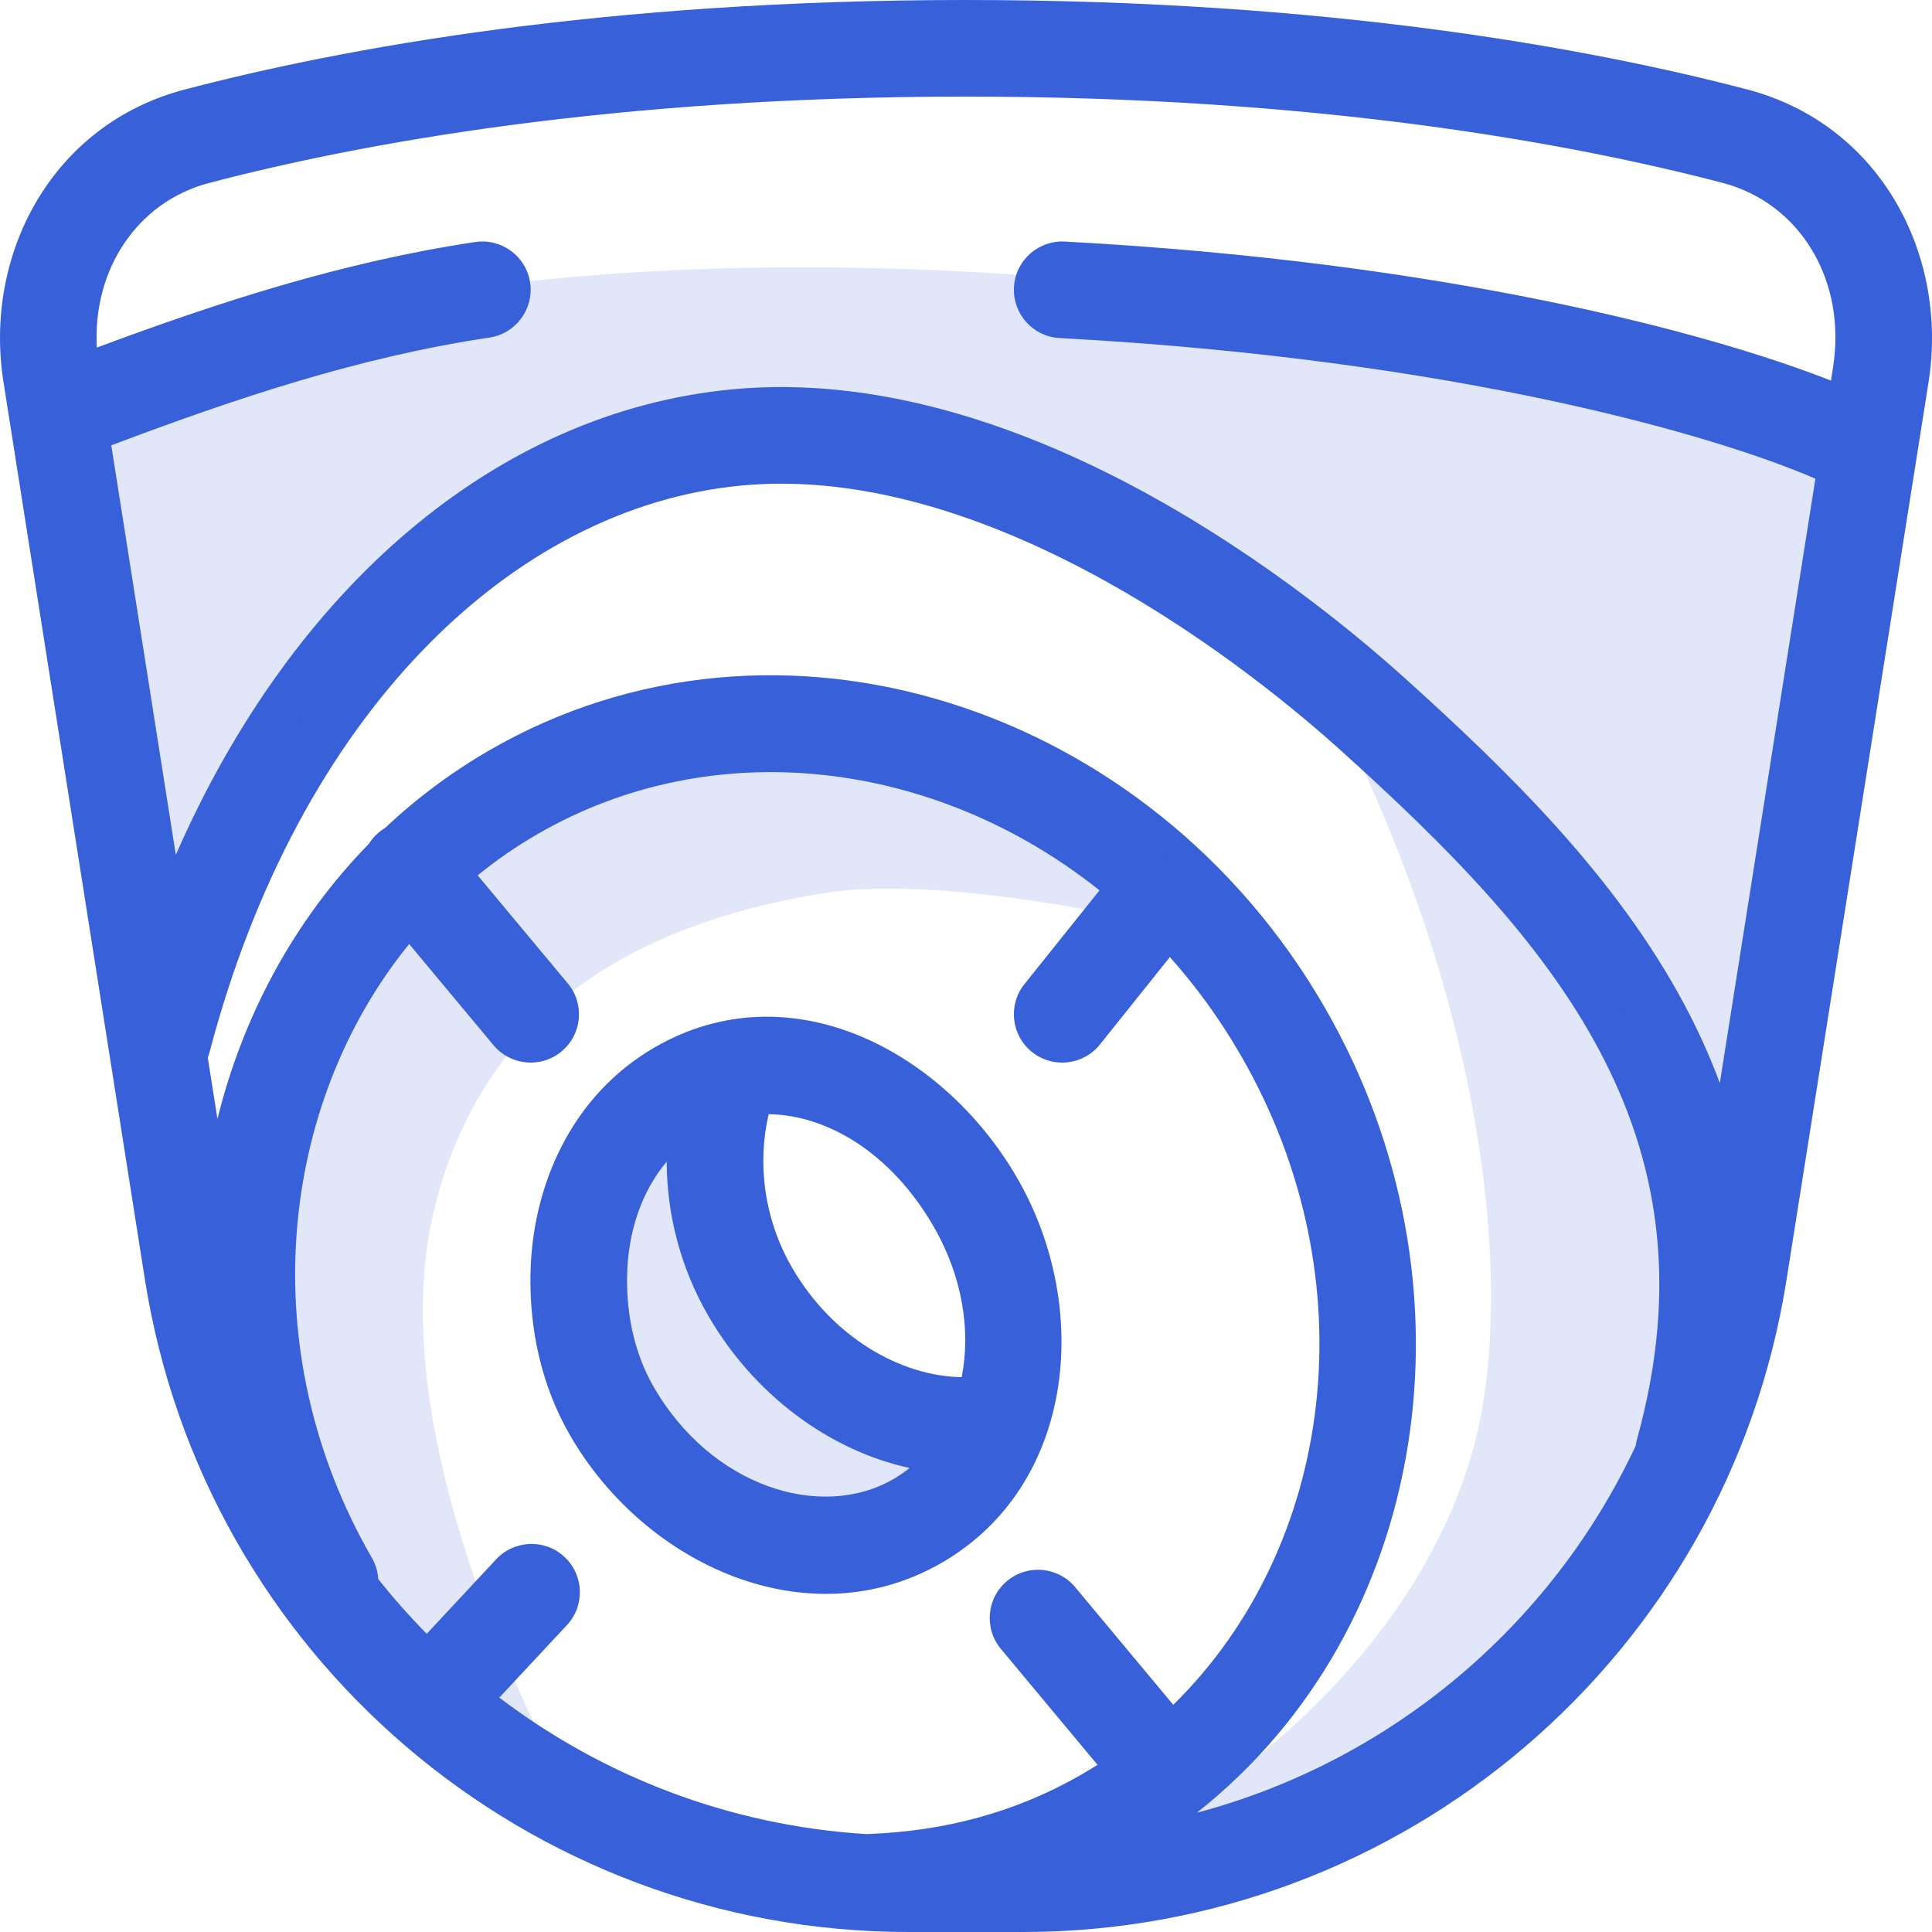
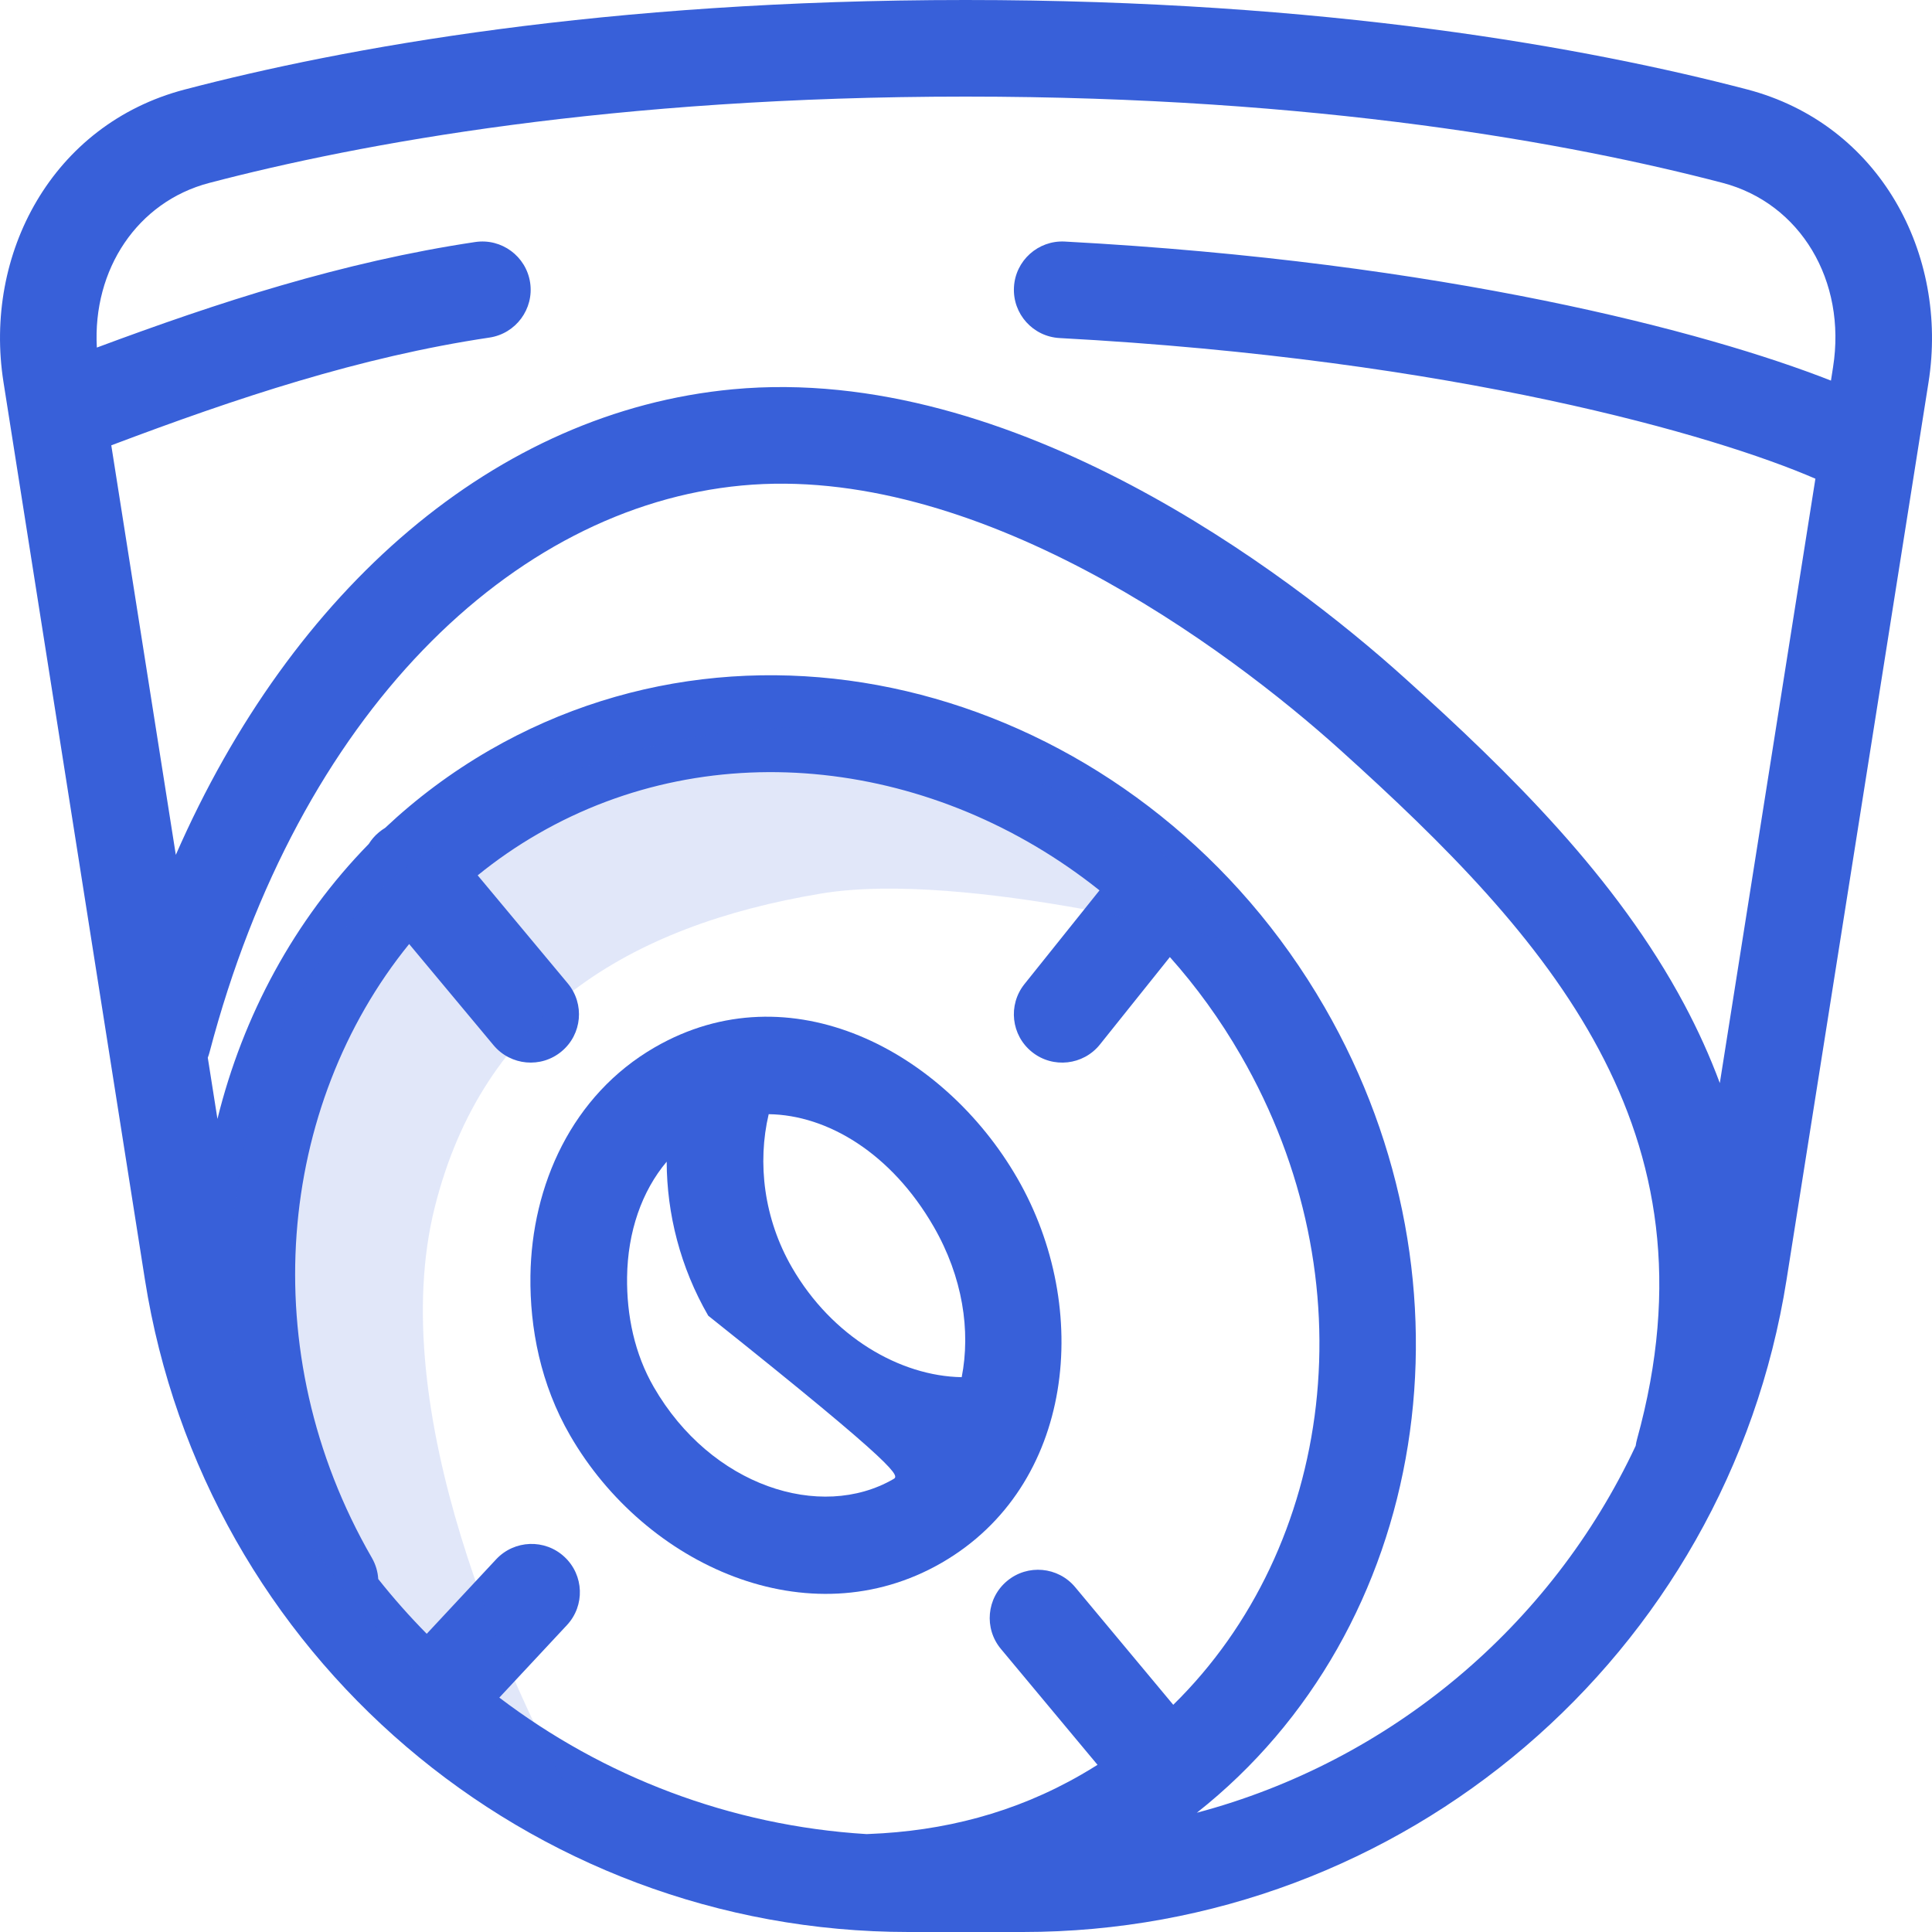
<svg xmlns="http://www.w3.org/2000/svg" width="40" height="40" viewBox="0 0 40 40" fill="none">
-   <path fill-rule="evenodd" clip-rule="evenodd" d="M13.559 21.682C11.839 22.674 11.007 24.543 10.982 26.417C10.968 27.494 11.191 28.66 11.803 29.718C13.357 32.41 16.74 33.946 19.496 32.356C22.249 30.767 22.618 27.087 21.062 24.393C19.537 21.752 16.355 20.068 13.559 21.682ZM12.983 26.443C12.995 25.5 13.289 24.661 13.803 24.051C13.806 25.132 14.085 26.239 14.663 27.24C15.594 28.852 17.143 30.025 18.832 30.393C18.726 30.478 18.614 30.555 18.495 30.624C16.989 31.493 14.723 30.774 13.536 28.718C13.138 28.03 12.973 27.235 12.983 26.443ZM19.329 25.393C19.935 26.442 20.098 27.557 19.911 28.513C18.638 28.492 17.228 27.68 16.396 26.24C15.813 25.231 15.677 24.074 15.915 23.068C17.134 23.084 18.456 23.88 19.329 25.393Z" fill="#3860D9" />
+   <path fill-rule="evenodd" clip-rule="evenodd" d="M13.559 21.682C11.839 22.674 11.007 24.543 10.982 26.417C10.968 27.494 11.191 28.66 11.803 29.718C13.357 32.41 16.74 33.946 19.496 32.356C22.249 30.767 22.618 27.087 21.062 24.393C19.537 21.752 16.355 20.068 13.559 21.682ZM12.983 26.443C12.995 25.5 13.289 24.661 13.803 24.051C13.806 25.132 14.085 26.239 14.663 27.24C18.726 30.478 18.614 30.555 18.495 30.624C16.989 31.493 14.723 30.774 13.536 28.718C13.138 28.03 12.973 27.235 12.983 26.443ZM19.329 25.393C19.935 26.442 20.098 27.557 19.911 28.513C18.638 28.492 17.228 27.68 16.396 26.24C15.813 25.231 15.677 24.074 15.915 23.068C17.134 23.084 18.456 23.88 19.329 25.393Z" fill="#3860D9" />
  <path fill-rule="evenodd" clip-rule="evenodd" d="M19.991 0C12.51 0 7.103 0.993 3.822 1.854C1.079 2.573 -0.346 5.262 0.072 7.91L3 26.49C4.226 34.269 10.933 40 18.812 40H21.177C29.052 40 35.758 34.274 36.988 26.499L39.928 7.916C40.347 5.263 38.919 2.57 36.171 1.851C32.884 0.992 27.471 0 19.991 0ZM4.33 3.788C7.453 2.969 12.689 2 19.991 2C27.292 2 32.535 2.968 35.664 3.786C37.273 4.207 38.235 5.811 37.951 7.604L37.908 7.88C35.344 6.871 29.897 5.423 22.045 5.001C21.494 4.972 21.022 5.395 20.993 5.946C20.963 6.498 21.386 6.969 21.938 6.999C30.139 7.439 35.534 9.02 37.586 9.911L35.607 22.424C35.399 21.863 35.152 21.321 34.872 20.796C33.472 18.17 31.259 15.998 29.083 14.038C27.847 12.924 25.823 11.312 23.405 10.037C20.998 8.769 18.106 7.785 15.17 8.06C10.269 8.52 6.052 12.184 3.64 17.699L2.304 9.22C4.9 8.24 7.447 7.39 10.134 6.989C10.68 6.907 11.057 6.398 10.976 5.852C10.894 5.306 10.385 4.929 9.838 5.011C7.088 5.422 4.509 6.263 2.005 7.196C1.915 5.574 2.847 4.177 4.33 3.788ZM4.302 21.898L4.502 23.166C5.031 21.025 6.093 19.049 7.635 17.473C7.69 17.384 7.76 17.302 7.845 17.232C7.886 17.198 7.929 17.167 7.974 17.14C8.62 16.532 9.342 15.991 10.137 15.531C16.089 12.097 23.802 14.582 27.423 20.851C30.744 26.6 29.586 33.739 24.779 37.531C28.779 36.468 32.115 33.674 33.865 29.934C33.871 29.89 33.88 29.846 33.892 29.802C34.789 26.562 34.302 23.98 33.106 21.736C31.885 19.445 29.908 17.473 27.744 15.523C26.586 14.48 24.698 12.98 22.472 11.806C20.233 10.627 17.747 9.827 15.357 10.052C10.601 10.498 6.178 14.784 4.338 21.787C4.328 21.825 4.316 21.862 4.302 21.898ZM8.471 19.545L10.218 21.64C10.572 22.064 11.203 22.122 11.627 21.768C12.052 21.415 12.109 20.784 11.755 20.36L9.89 18.123C10.279 17.807 10.695 17.519 11.138 17.264C14.784 15.159 19.37 15.727 22.764 18.434L21.21 20.375C20.865 20.807 20.935 21.436 21.367 21.781C21.798 22.126 22.428 22.056 22.773 21.625L24.221 19.815C24.766 20.426 25.26 21.105 25.69 21.851C28.38 26.507 27.613 32.036 24.291 35.296L22.26 32.86C21.906 32.436 21.275 32.378 20.851 32.732C20.426 33.085 20.369 33.716 20.723 34.14L22.723 36.539C22.613 36.608 22.502 36.675 22.388 36.741C21.01 37.536 19.532 37.912 17.986 37.971C17.971 37.971 17.956 37.972 17.941 37.973C15.111 37.799 12.486 36.779 10.338 35.147L11.737 33.647C12.114 33.243 12.092 32.611 11.687 32.234C11.283 31.857 10.65 31.88 10.273 32.283L8.835 33.826C8.481 33.467 8.145 33.088 7.831 32.692C7.822 32.542 7.779 32.392 7.699 32.253C5.23 27.979 5.755 22.891 8.471 19.545Z" fill="#3860D9" />
  <g opacity="0.15">
-     <path d="M3.086 20.248L1.825 8.477C2.946 7.531 7.473 5.534 16.644 5.534C24.747 5.534 32.071 7.168 36.122 8.073C36.852 8.236 37.476 8.375 37.979 8.477L35.982 26.554L35.948 26.443C35.412 24.69 34.681 22.303 32.744 19.43C34.227 21.816 35.263 24.431 35.263 26.862C35.263 31.375 30.876 38 23.5 38C25.175 37.245 29.275 34.389 30.5 30C31.374 26.868 30.878 20.526 27.024 13.543C23.539 11.021 19.388 9.201 16.644 9.002C9.392 8.477 5.083 16.079 3.086 20.248Z" fill="#3860D9" />
    <path d="M9 25C7.955 29.18 10.5 34.833 12 37.5C9 35.5 5.5 31.5 5 29C4.69 27.45 4 21 9 17.5C13 14.7 17.5 14.75 19.5 15.5C20.046 15.705 20.522 15.869 20.946 16.015C23.008 16.725 23.841 17.012 25.5 19.5C25.5 19.5 20 18 17 18.5C13.024 19.163 10 21 9 25Z" fill="#3860D9" />
-     <path d="M15 22V25L16 28L20 30L18 32H15L13 30L12 27V25L13 23L15 22Z" fill="#3860D9" />
  </g>
</svg>